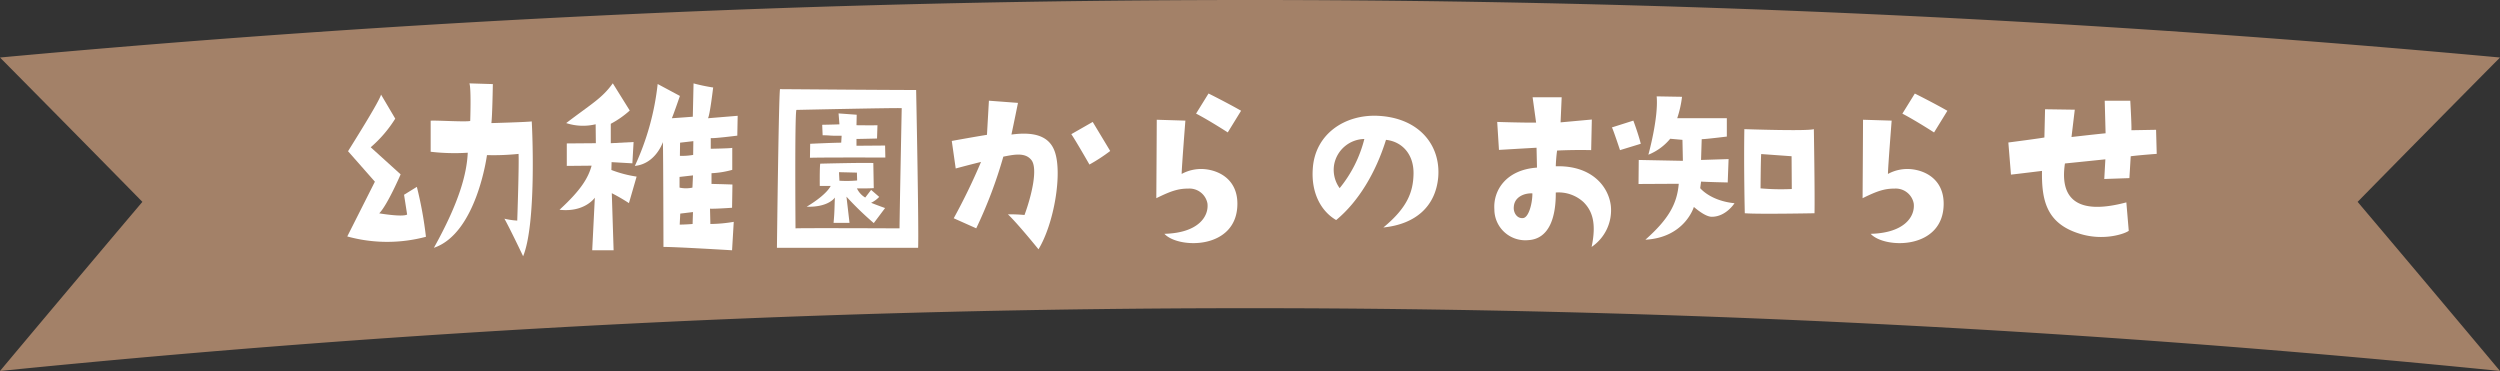
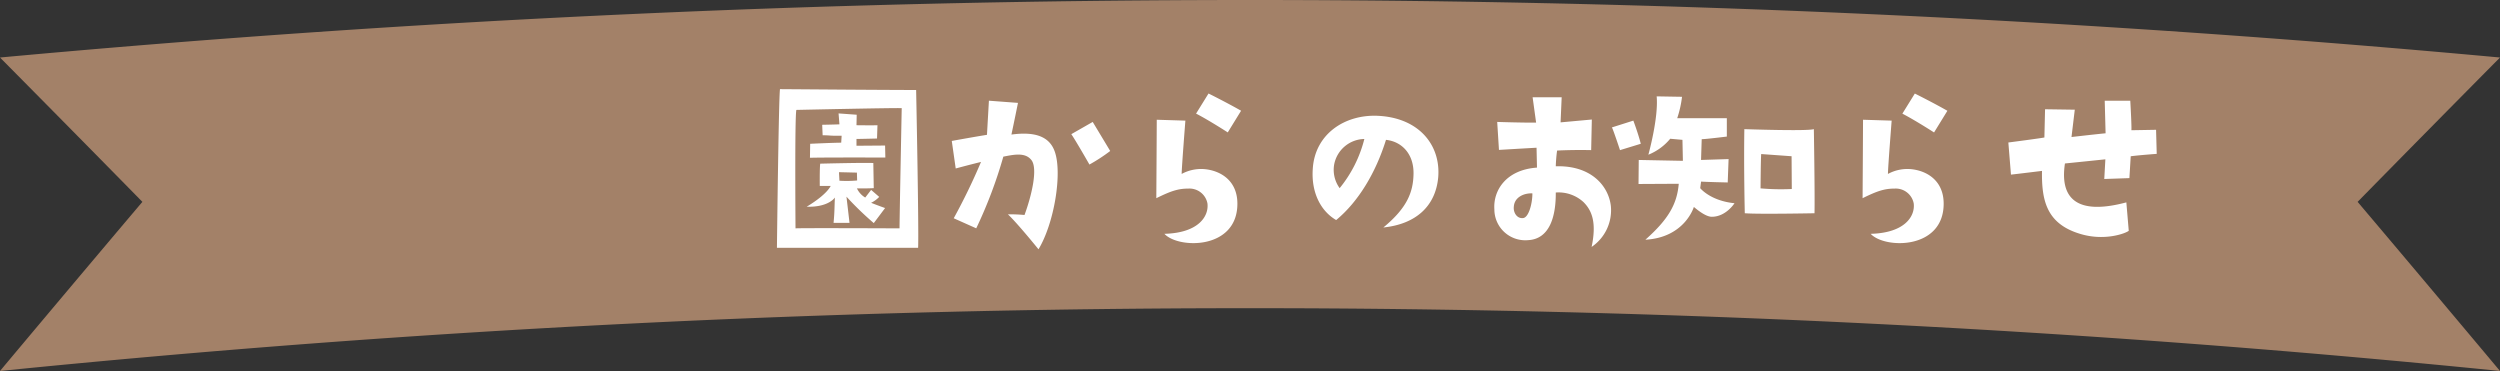
<svg xmlns="http://www.w3.org/2000/svg" width="478.533" height="71.01" viewBox="0 0 478.533 71.01">
  <rect x="0" y="0" width="478.533" height="71.01" fill="#333333" stroke="none" />
  <defs>
    <clipPath id="a">
      <rect width="478.533" height="71.01" fill="none" />
    </clipPath>
  </defs>
  <g transform="translate(-709.906 -1374.498)">
    <g transform="translate(709.906 1374.498)">
      <g transform="translate(0 0)" clip-path="url(#a)">
        <path d="M478.533,71.01A2387.775,2387.775,0,0,0,0,71.01Q13.618,54.752,27.254,38.637,13.618,24.751,0,11.01a2605.341,2605.341,0,0,1,478.533,0q-13.618,13.741-27.254,27.627,13.636,16.115,27.254,32.373" transform="translate(0 0)" fill="#a38168" />
      </g>
    </g>
    <g transform="translate(519.378 887.438)">
      <path d="M51.943-102.137c-10.416-.042-14.389-.084-26.06-.167-.251,1.548-.586,30.368-.586,30.368H52.32C52.487-75.073,51.943-102.137,51.943-102.137ZM48.764-75.659s-18.865-.084-19.911,0c0,0-.167-21.626.167-22.672,0,0,19.116-.418,20.162-.335C49.183-98.665,48.764-77.625,48.764-75.659ZM40.524-91.47v-1.3c.5,0,3.932-.084,3.932-.084L44.54-95.4c-.669.042-4.016,0-4.016,0l.042-2.008-3.472-.251.167,2.091c-1.046.042-3.3.084-3.3.084l.084,2.008c1.59,0,1.129.125,3.639.084L37.6-92.056c-1.506,0-5.94.209-5.94.209l-.042,2.677c2.719-.084,14.431-.042,14.431-.042L46-91.512Zm4.35,9.788-1.548-1.339L42.2-81.557a3.967,3.967,0,0,1-1.59-1.757c1.882.042,3.221-.042,3.221-.042l-.084-4.81c-2.133-.084-10.165.125-10.165.125-.125.92-.084,4.267-.084,4.267h2.091c-.711,1.339-2.719,2.844-4.6,3.974,4.225.125,5.4-1.757,5.4-1.757-.084,1.715-.042,2.635-.251,4.852h3.054l-.586-5.02a59.94,59.94,0,0,0,5.229,5.061L46-79.549c-1.213-.418-2.677-1-2.677-1A5.249,5.249,0,0,0,44.874-81.682Zm-7.613-3.1-.084-1.631,3.43.084.042,1.506A22.642,22.642,0,0,1,37.261-84.777Zm27.106-3.6a117.181,117.181,0,0,1-5.229,10.792l4.308,1.924a87,87,0,0,0,5.187-13.72c1.966-.376,4.141-.878,5.354.627,1.3,1.59.084,6.776-1.3,10.541a29.9,29.9,0,0,0-3.179-.125c1.8,1.673,5.856,6.693,5.856,6.693,3.012-4.978,4.6-14.6,3.1-18.74-1-2.8-3.681-3.848-8.282-3.221.418-1.924,1.255-6.065,1.255-6.065l-5.563-.418L65.5-93.562c-2.844.46-6.735,1.171-6.735,1.171l.753,5.271C62.15-87.831,64.367-88.375,64.367-88.375Zm24.721-2.091L85.742-96.03l-4.1,2.342c.795,1.129,3.472,5.814,3.472,5.814A32.981,32.981,0,0,0,89.088-90.466Zm25.056-7.7c-2.635-1.506-6.233-3.3-6.233-3.3l-2.384,3.848c2.51,1.3,6.065,3.6,6.065,3.6ZM98-96.448c0,1.673-.084,15.017-.084,15.017,2.8-1.38,4.183-1.84,6.149-1.84a3.5,3.5,0,0,1,3.639,2.844c.293,2.426-1.673,5.647-8.24,5.814,2.635,2.886,13.971,3.1,13.971-5.772,0-4.392-3.179-6.316-6.274-6.609a7.8,7.8,0,0,0-4.392.92c0-1.171.711-10.206.711-10.206Zm43.377,20.622c6.149-.627,10-4.016,10.5-9.621.5-6.107-3.639-11.378-11.545-11.754-6.316-.293-12.047,3.472-12.465,10.123-.335,4.643,1.59,8.157,4.476,9.83,4.308-3.556,7.613-9.161,9.537-15.351,2.886.293,5.312,2.552,5.271,6.442C147.105-82.561,145.892-79.549,141.375-75.826Zm-8.366-7.529a5.957,5.957,0,0,1-1.046-4.559,6,6,0,0,1,5.772-4.852A24.188,24.188,0,0,1,133.009-83.355ZM162.624-79.3a5.919,5.919,0,0,0,6.442,5.9c4.267-.209,5.354-4.81,5.312-9.119a7.054,7.054,0,0,1,5.312,1.84c1.673,1.673,2.51,4.016,1.548,8.575a8.475,8.475,0,0,0,3.681-7.864c-.46-3.848-3.806-7.78-10.541-7.571a28.7,28.7,0,0,1,.251-3.012c3.221-.167,6.525-.084,6.525-.084l.125-5.856-5.982.544.209-4.81h-5.563l.669,4.852c-2.342.042-7.446-.125-7.446-.125l.335,5.354c3.472-.209,7.195-.418,7.195-.418l.084,3.806C164.8-86.869,162.373-82.853,162.624-79.3Zm3.723-.5c.125-1.924,2.091-2.635,3.555-2.552,0,1.966-.711,4.643-1.8,4.727C166.933-77.5,166.221-78.712,166.347-79.8Zm24.3-12.047c-.46-1.882-1.422-4.434-1.422-4.434l-4.1,1.3c.293.544,1.548,4.35,1.548,4.35Zm.878,18.363c7.571-.418,9.286-6.274,9.286-6.274,1.129.962,2.468,1.882,3.43,1.882,2.719,0,4.35-2.593,4.35-2.593-4.643-.46-6.567-2.886-6.567-2.886l.167-1.255c1.213.084,5.1.167,5.1.167l.167-4.476-5.271.167.125-3.974c.753,0,4.81-.5,4.81-.5v-3.514h-9.5a20.318,20.318,0,0,0,.92-4.1l-4.852-.084c.376,4.141-1.59,11.168-1.59,11.168a10.488,10.488,0,0,0,4.183-3.054l2.342.209.084,4.016-8.45-.167-.042,4.6,7.7-.042C197.594-80.3,195.92-77.374,191.528-73.484Zm18.949-21.166c-.125,7.195.084,16.1.084,16.1,2.552.209,13.344,0,13.344,0,.084-3.472-.125-16.1-.125-16.1C222.524-94.231,210.477-94.649,210.477-94.649Zm3.1,11.336s.042-5.814.125-6.567l5.814.418.042,6.274A44.8,44.8,0,0,1,213.572-83.313Zm35.764-14.849c-2.635-1.506-6.233-3.3-6.233-3.3l-2.384,3.848c2.51,1.3,6.065,3.6,6.065,3.6ZM233.19-96.448c0,1.673-.084,15.017-.084,15.017,2.8-1.38,4.183-1.84,6.149-1.84a3.5,3.5,0,0,1,3.639,2.844c.293,2.426-1.673,5.647-8.24,5.814,2.635,2.886,13.971,3.1,13.971-5.772,0-4.392-3.179-6.316-6.274-6.609a7.8,7.8,0,0,0-4.392.92c0-1.171.711-10.206.711-10.206Zm56.093,1.924-4.727.084c.084-.544-.209-5.647-.209-5.647h-4.894l.167,6.233c-1.8.167-6.525.711-6.525.711l.627-5.229-5.689-.084-.126,5.4c-.46.125-6.9.962-6.9.962l.5,6.149c.837-.084,5.94-.711,5.94-.711-.084,5.521.795,10.039,7.153,12.005,4.727,1.506,8.868-.042,9.453-.544l-.46-5.438c-9.872,2.635-12.716-1.088-11.754-7.446,3.346-.335,7.738-.795,7.738-.795l-.209,3.765,4.81-.167.251-4.183c1.548-.209,4.978-.46,4.978-.46Z" transform="translate(313.946 606.429)" fill="#fff" />
-       <path d="M39.819-73.379c1.091,1.936,3.583,7.19,3.583,7.19C45.926-72.319,45.178-89.97,45.053-92c-.935.138-7.727.323-7.727.323.187-1.337.28-7.466.28-7.466L33.12-99.28c.374.968.156,7.19.156,7.19-.779.23-6.512-.138-7.571-.046v5.945a39.4,39.4,0,0,0,7.1.184c-.187,3.964-1.558,9.356-6.481,18.2,8.195-2.765,10.158-17.744,10.158-17.744a45.806,45.806,0,0,0,6.045-.23c.125,1.844-.249,12.766-.249,12.766A14.031,14.031,0,0,1,39.819-73.379Z" transform="translate(247.258 602.299)" fill="#fff" />
-       <path d="M49.739-79.137A73.661,73.661,0,0,0,48-88.694l-2.451,1.515.591,3.788c-.945.524-5.344-.233-5.344-.233,1.565-1.573,4.1-7.459,4.1-7.459L39.168-96.27a23.868,23.868,0,0,0,4.695-5.478l-2.716-4.6c-.384,1.4-5.285,9.149-6.319,10.839l5.138,5.828L34.68-79.2A28.7,28.7,0,0,0,49.739-79.137Z" transform="translate(222.32 611.519)" fill="#fff" />
      <g transform="translate(297.626 503.019)">
-         <path d="M60.68-94.579l.072-3.8-5.689.468c.358-.468,1-5.909,1-5.909h-.179a34.767,34.767,0,0,1-3.578-.761l-.143,6.377c-1.4.117-4.007.293-4.007.293.5-1.229,1.539-4.271,1.539-4.271l-4.258-2.282a50.028,50.028,0,0,1-4.365,15.68c4.007-.41,5.367-4.564,5.367-4.564.072,2.633.107,20.068.107,20.068,2.576,0,13.132.644,13.132.644L60-78.08a27.544,27.544,0,0,1-4.473.41L55.456-80.6c.93.059,4.222-.176,4.222-.176l.072-4.447c-1.467-.059-4.007-.117-4.007-.117v-2.048a17.61,17.61,0,0,0,3.972-.644v-4.213c-.322.117-4.115.176-4.115.176v-2.048C56.064-93.994,60.68-94.579,60.68-94.579Zm-11.056,7.9,2.576-.293-.107,2.34a5.776,5.776,0,0,1-2.469,0Zm2.5,9.01s-1.4.117-2.469.117l.107-2.106,2.433-.293Zm.107-13.223a11.783,11.783,0,0,1-2.54.176l.036-2.516,2.54-.293Z" transform="translate(-26.649 104.584)" fill="#fff" />
-         <path d="M10.336-74c4.829.544,6.76-2.311,6.76-2.311l-.5,10.059h4.095l-.348-10.92a35.246,35.246,0,0,1,3.283,1.9l1.468-5.075a22.685,22.685,0,0,1-4.829-1.269l.039-1.5,3.979.227.232-4.078-4.365.227v-3.716a17.893,17.893,0,0,0,3.631-2.538l-3.245-5.211c-2.047,2.855-3.979,3.852-8.923,7.613a10.337,10.337,0,0,0,5.64.227l.039,3.625-5.562.045v4.3l4.751-.045C15.821-80.067,14.431-77.756,10.336-74Z" transform="translate(-10.336 98.192)" fill="#fff" />
-       </g>
+         </g>
    </g>
  </g>
</svg>